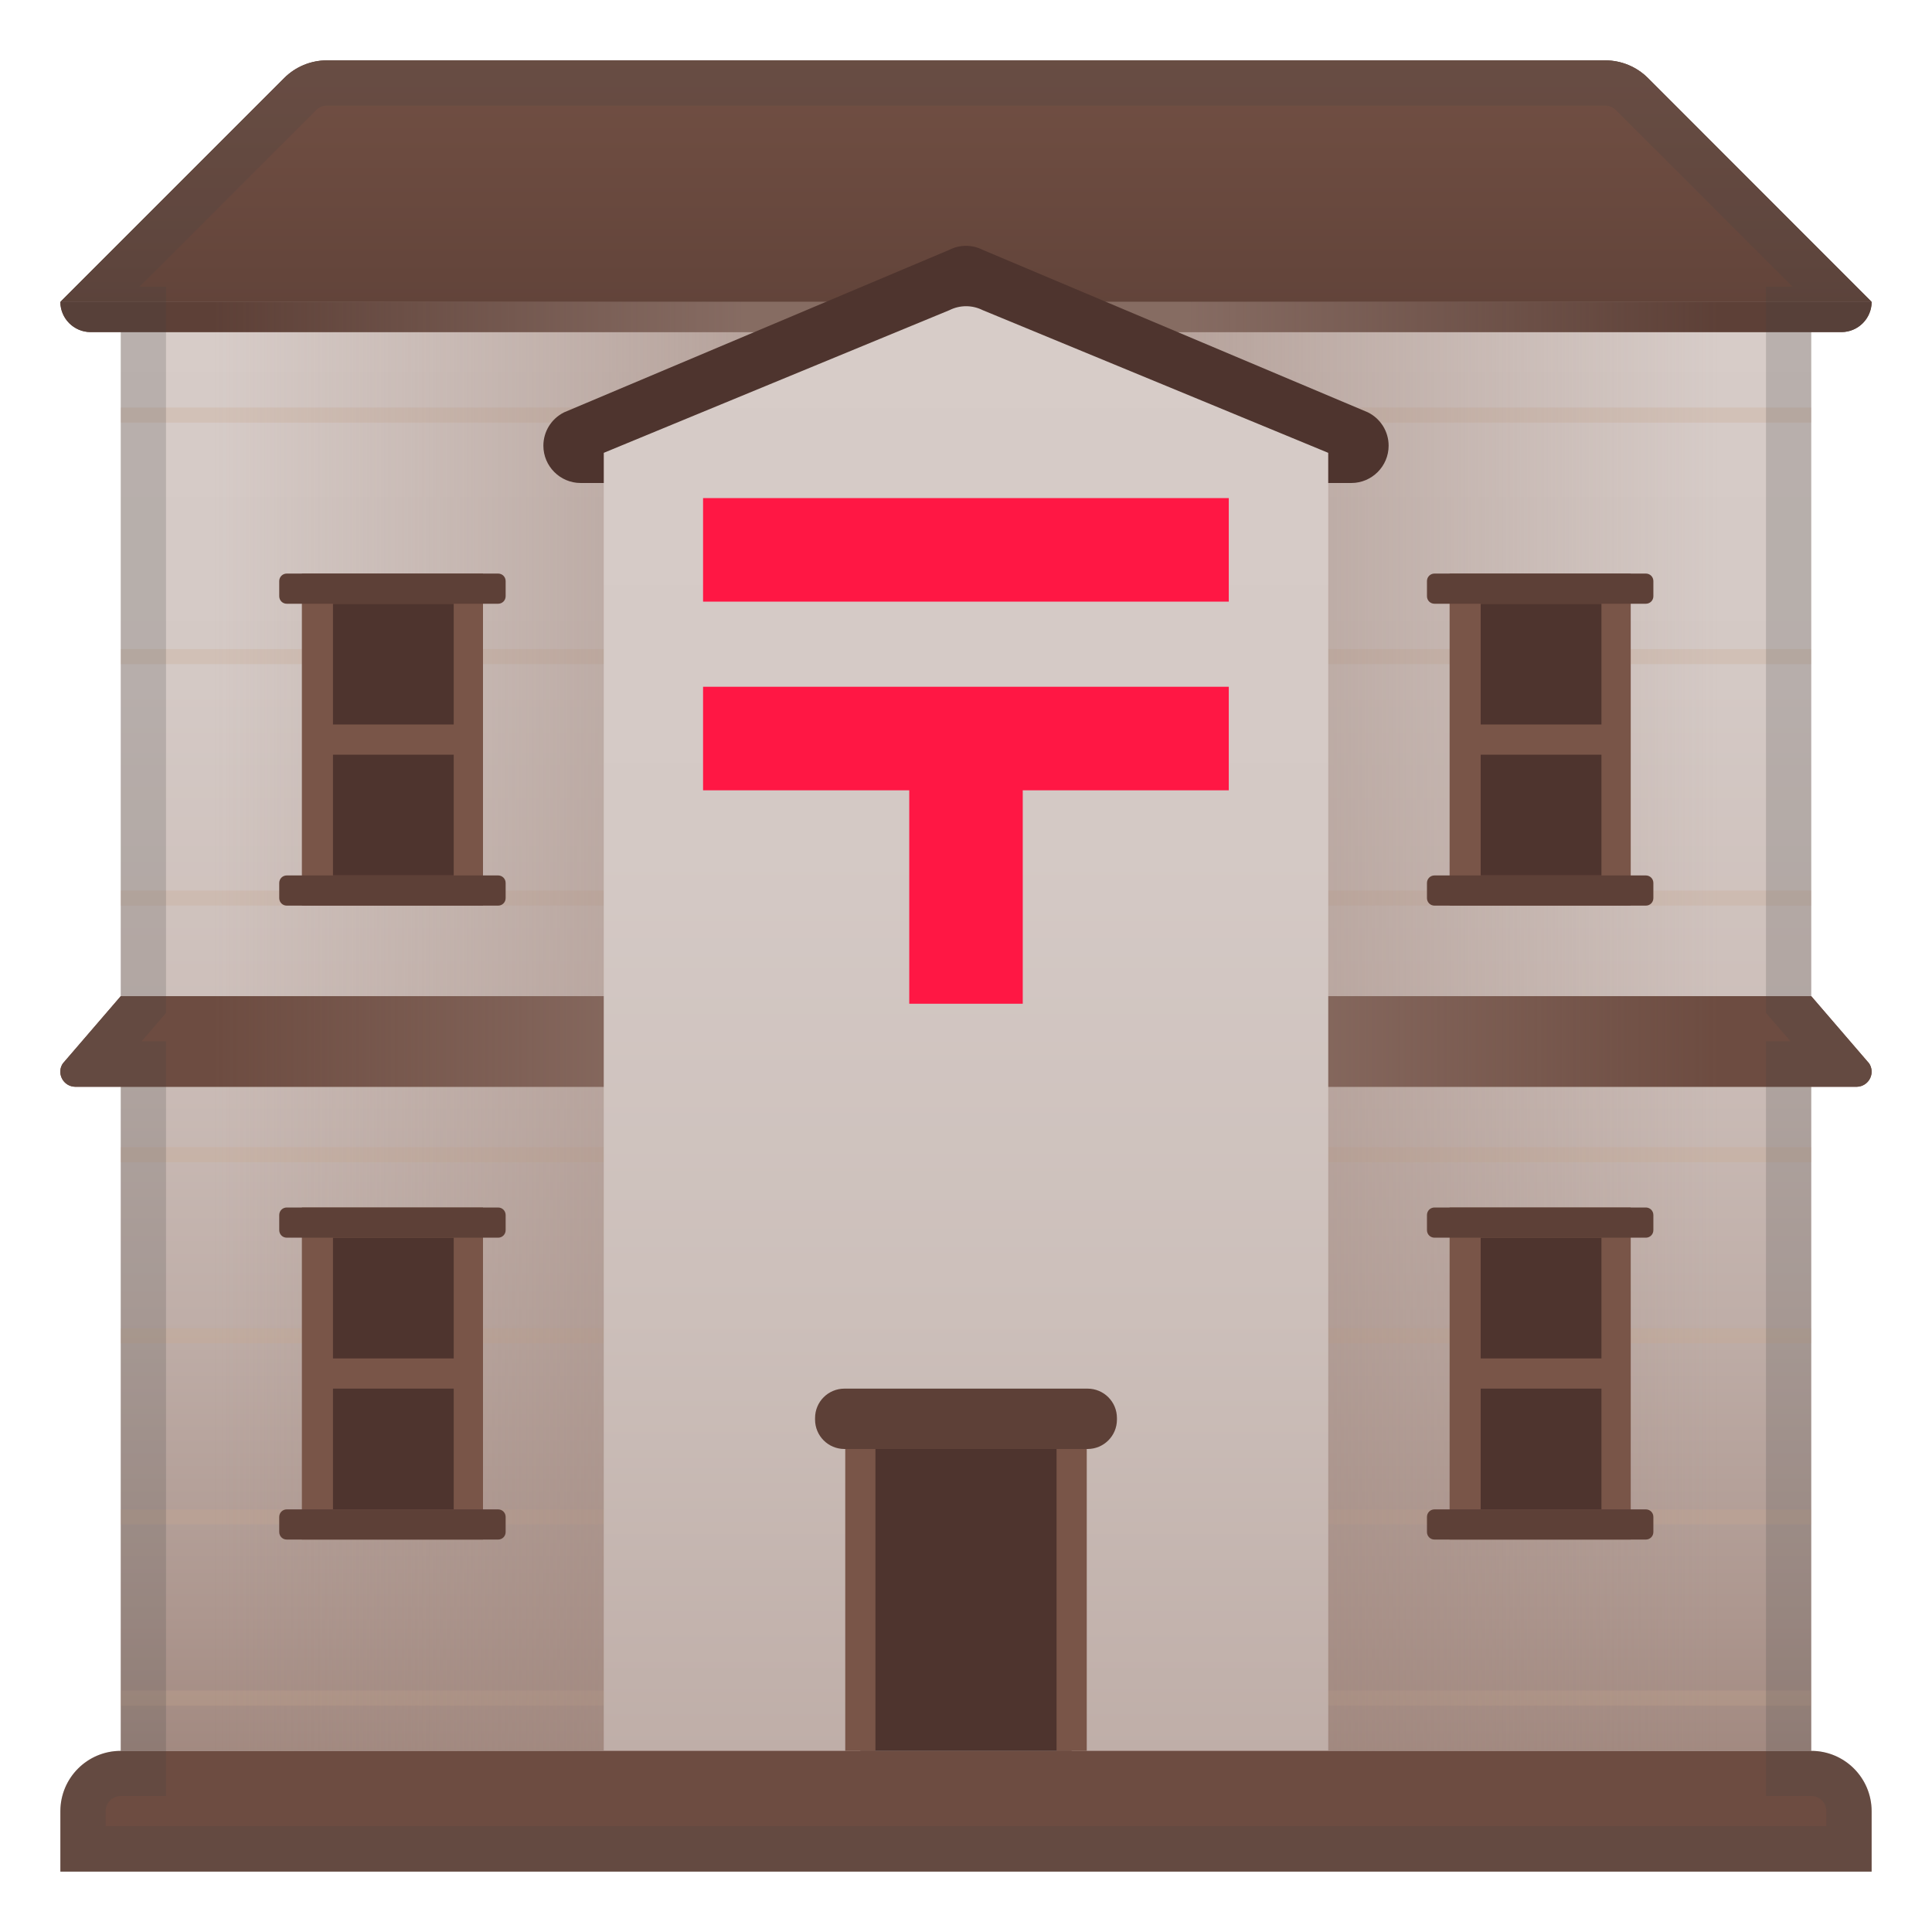
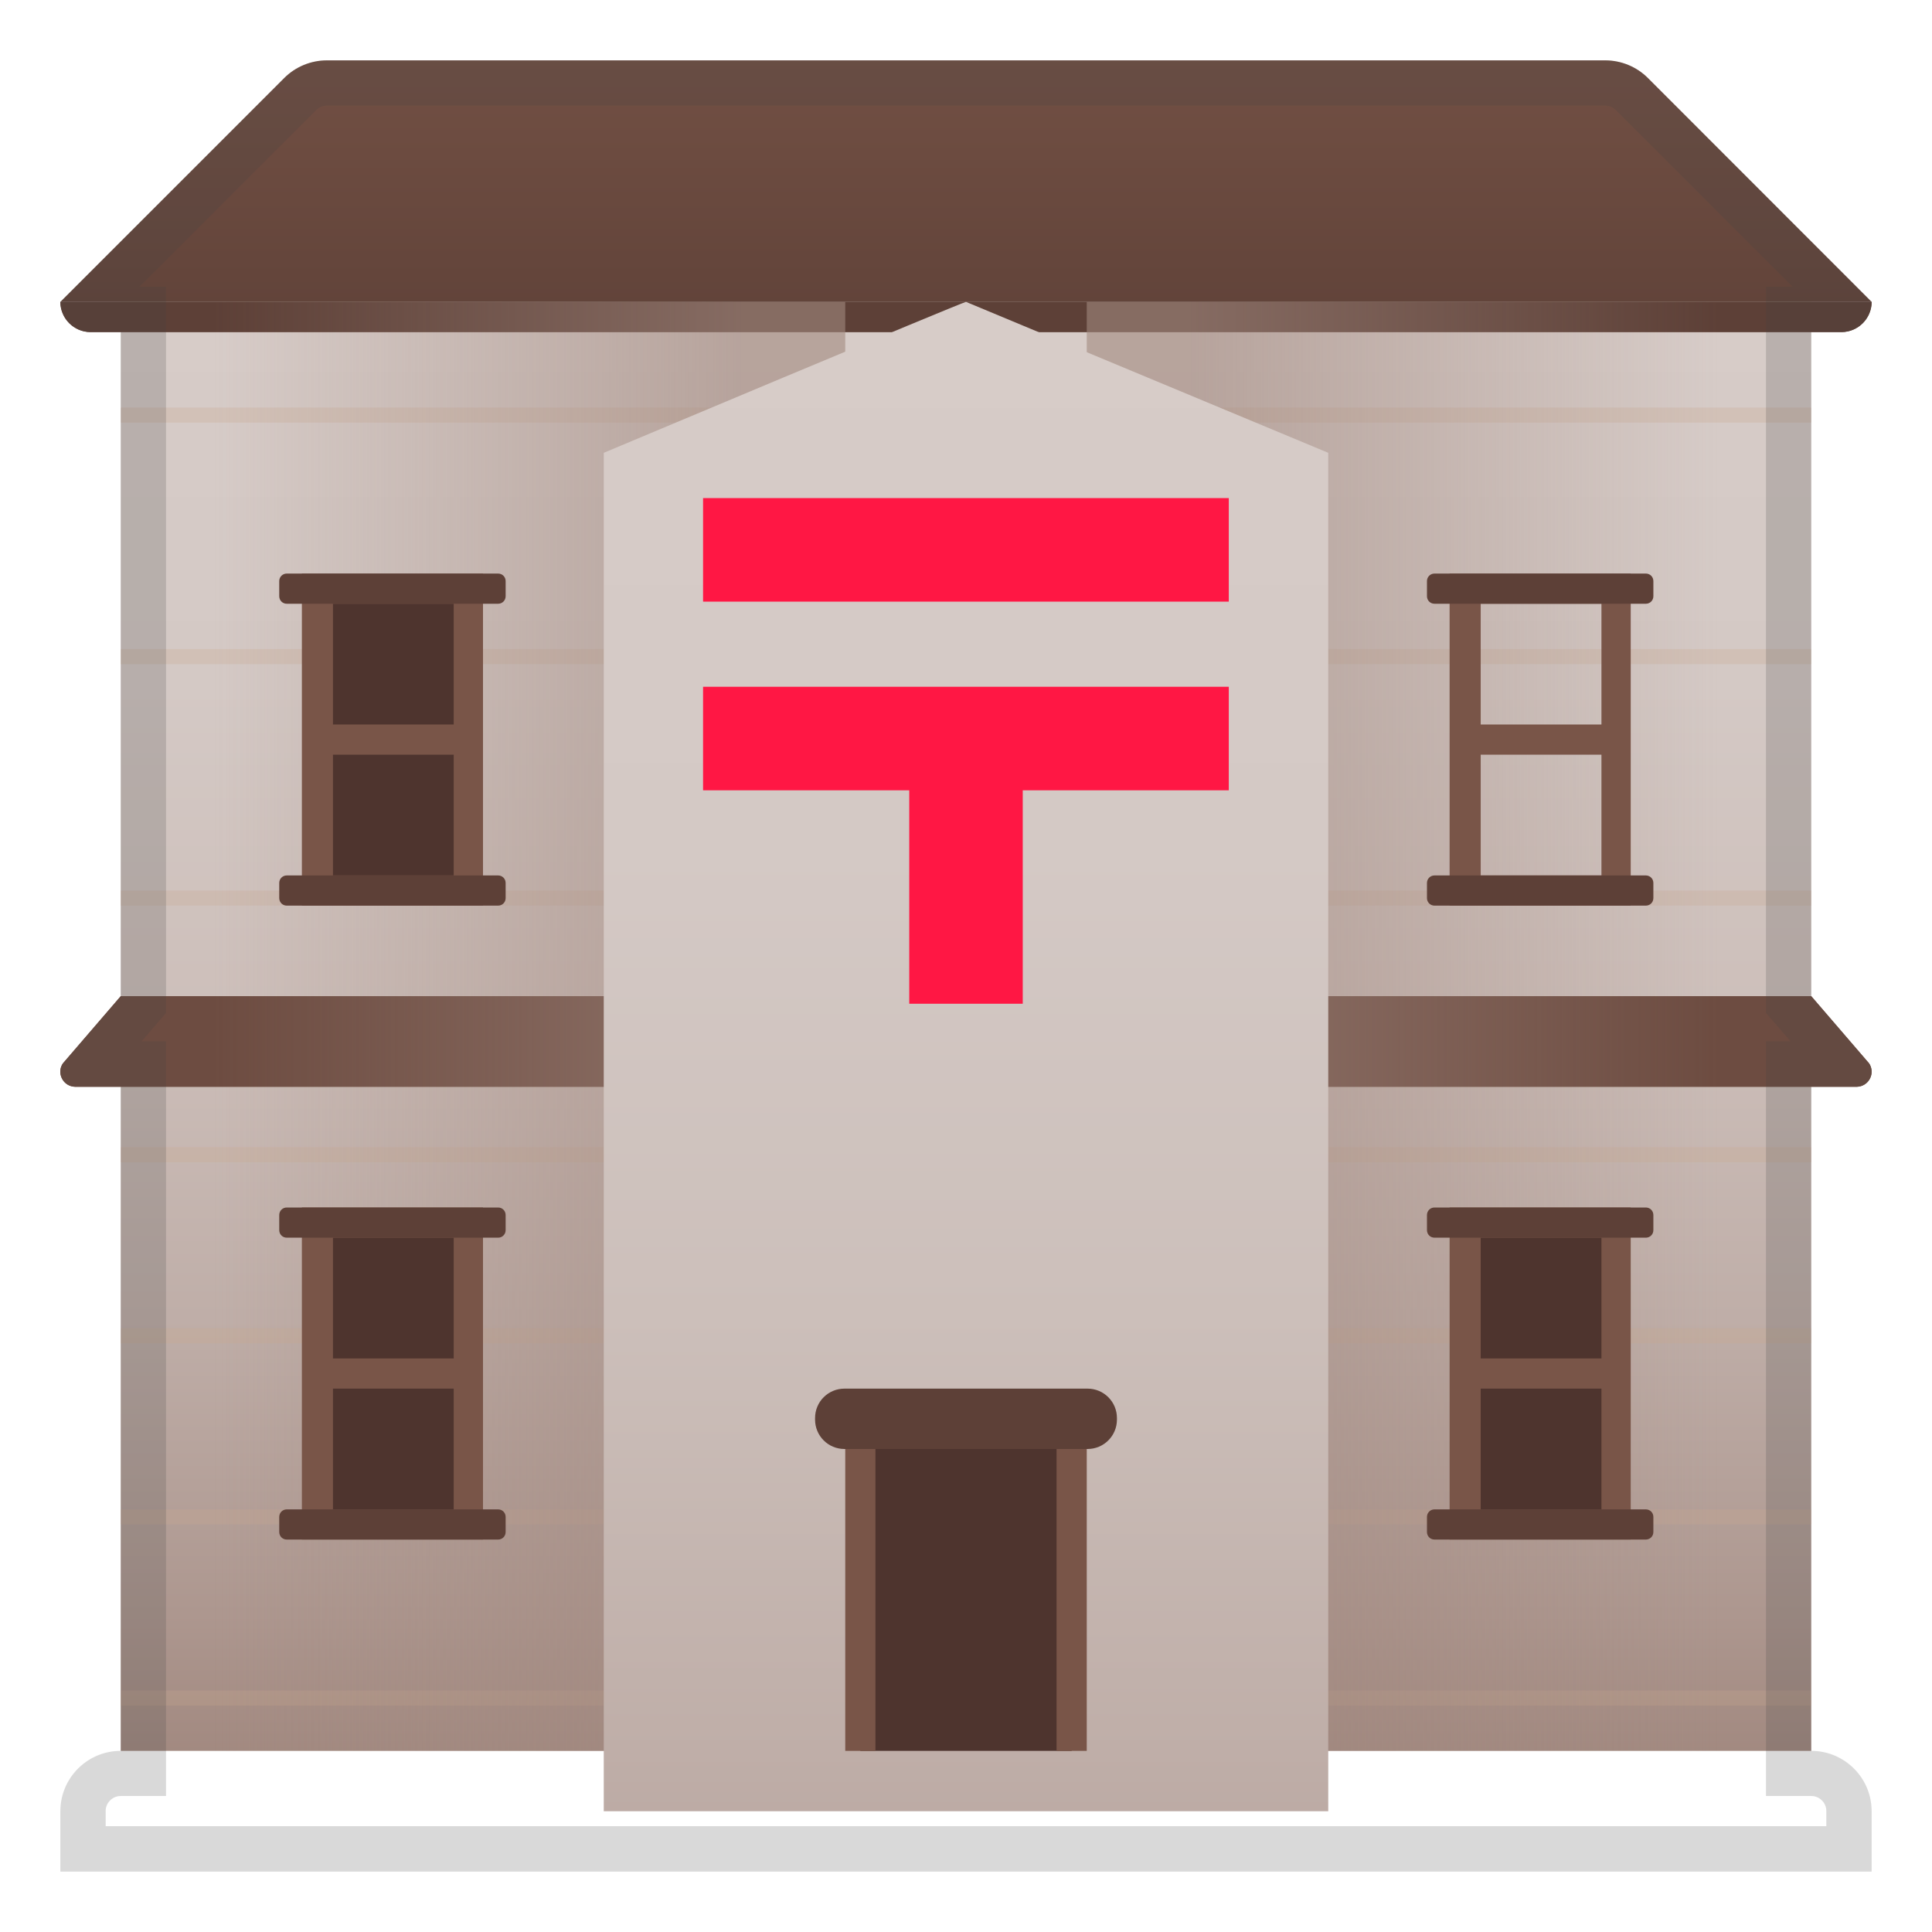
<svg xmlns="http://www.w3.org/2000/svg" viewBox="0 0 128 128">
  <linearGradient id="a" x1="64" x2="64" y1="20" y2="117.01" gradientUnits="userSpaceOnUse">
    <stop offset=".005" stop-color="#D7CCC8" />
    <stop offset=".261" stop-color="#D4C9C5" />
    <stop offset=".483" stop-color="#CDBFBA" />
    <stop offset=".694" stop-color="#BFAEA8" />
    <stop offset=".896" stop-color="#AD978F" />
    <stop offset="1" stop-color="#A1887F" />
  </linearGradient>
  <path fill="url(#a)" d="M8 20h112v96H8z" />
  <path fill="#795548" d="M123 72H5c-.8 0-1.28-.89-.83-1.55L8 66h112l3.83 4.45A.997.997 0 0 1 123 72z" />
  <radialGradient id="b" cx="63.25" cy="-2.75" r="36.5" gradientTransform="matrix(0 1 -1.312 0 59.641 -66)" gradientUnits="userSpaceOnUse">
    <stop offset="0" stop-color="#795548" />
    <stop offset="1" stop-color="#5D4037" />
  </radialGradient>
-   <path fill="url(#b)" d="M124 20H4L18.83 5.17C19.58 4.42 20.6 4 21.66 4h84.69c1.06 0 2.08.42 2.83 1.17L124 20z" />
  <path fill="#6D4C41" d="M122 22H6c-1.1 0-2-.9-2-2h120c0 1.1-.9 2-2 2z" />
  <path fill="#B2836B" d="M8 67.5h112v1H8z" opacity=".4" />
  <g opacity=".68">
    <path fill="#CCA88F" d="M8 27h112v1H8zm0 16h112v1H8zm0 16h112v1H8zm0 17h112v1H8zm0 12h112v1H8zm0 12h112v1H8zm0 12h112v1H8z" opacity=".4" />
  </g>
  <linearGradient id="c" x1="64" x2="64" y1="-2.993" y2="25.211" gradientUnits="userSpaceOnUse">
    <stop offset="0" stop-color="#795548" />
    <stop offset="1" stop-color="#5D4037" />
  </linearGradient>
  <path fill="url(#c)" d="M124 20H4L18.83 5.17C19.58 4.42 20.6 4 21.66 4h84.69c1.06 0 2.08.42 2.83 1.17L124 20z" />
  <path fill="#5D4037" d="M122 22H6c-1.1 0-2-.9-2-2h120c0 1.1-.9 2-2 2z" />
  <path fill="#6D4C41" d="M123 72H5c-.8 0-1.28-.89-.83-1.55L8 66h112l3.83 4.45A.997.997 0 0 1 123 72z" />
  <linearGradient id="d" x1="49.129" x2="14.135" y1="68" y2="68" gradientUnits="userSpaceOnUse">
    <stop offset="0" stop-color="#A1887F" />
    <stop offset="1" stop-color="#A1887F" stop-opacity="0" />
  </linearGradient>
  <path fill="url(#d)" d="M8 20h48v96H8z" opacity=".6" />
  <linearGradient id="e" x1="105.13" x2="70.135" y1="68" y2="68" gradientTransform="matrix(-1 0 0 1 184 0)" gradientUnits="userSpaceOnUse">
    <stop offset="0" stop-color="#A1887F" />
    <stop offset="1" stop-color="#A1887F" stop-opacity="0" />
  </linearGradient>
  <path fill="url(#e)" d="M72 116h48V20H72z" opacity=".6" />
  <linearGradient id="f" x1="64" x2="64" y1="20.667" y2="121.33" gradientUnits="userSpaceOnUse">
    <stop offset=".005" stop-color="#D7CCC8" />
    <stop offset=".355" stop-color="#D4C9C5" />
    <stop offset=".661" stop-color="#CCBFBA" />
    <stop offset=".948" stop-color="#BFAEA8" />
    <stop offset="1" stop-color="#BCAAA4" />
  </linearGradient>
  <path fill="url(#f)" d="M64 20c-.2 0-24 10-24 10v90h48V28v2L64 20z" />
-   <path fill="#4E342E" d="M62.9 16.55 37.37 27.32c-.84.42-1.37 1.27-1.37 2.21 0 1.36 1.11 2.47 2.47 2.47H40v-2l22.9-9.45c.7-.35 1.51-.35 2.21 0L88 30v2h1.53c1.36 0 2.47-1.11 2.47-2.47 0-.94-.53-1.79-1.37-2.21L65.1 16.55c-.69-.35-1.51-.35-2.2 0z" />
-   <path fill="#6D4C41" d="M124 124H4v-4c0-2.21 1.79-4 4-4h112c2.21 0 4 1.79 4 4v4z" />
  <path fill="#4E342E" d="M57 96h14v20H57z" />
  <path fill="#795548" d="M56 96h2v20h-2zm14 0h2v20h-2z" />
  <path fill="#4E342E" d="M21.22 39h9.9v20h-9.9z" />
  <path fill="#795548" d="M32 38H20v22h12V38zm-1.94 20h-8v-8h8v8zm0-10h-8v-8h8v8z" />
  <path fill="#5D4037" d="M33 60H19c-.28 0-.5-.22-.5-.5v-1c0-.28.22-.5.5-.5h14c.28 0 .5.22.5.5v1c0 .28-.22.5-.5.5zm0-20H19c-.28 0-.5-.22-.5-.5v-1c0-.28.22-.5.5-.5h14c.28 0 .5.22.5.5v1c0 .28-.22.5-.5.5z" />
  <path fill="#4E342E" d="M21.22 81h9.9v20h-9.9z" />
  <path fill="#795548" d="M32 80H20v22h12V80zm-1.94 20h-8v-8h8v8zm0-10h-8v-8h8v8z" />
  <path fill="#5D4037" d="M33 102H19c-.28 0-.5-.22-.5-.5v-1c0-.28.22-.5.5-.5h14c.28 0 .5.22.5.5v1c0 .28-.22.5-.5.5zm0-20H19c-.28 0-.5-.22-.5-.5v-1c0-.28.22-.5.5-.5h14c.28 0 .5.22.5.5v1c0 .28-.22.5-.5.5z" />
-   <path fill="#4E342E" d="M97.26 39h9.9v20h-9.9z" />
  <path fill="#795548" d="M108.04 38h-12v22h12V38zm-1.94 20h-8v-8h8v8zm0-10h-8v-8h8v8z" />
  <path fill="#5D4037" d="M109.04 60h-14c-.28 0-.5-.22-.5-.5v-1c0-.28.22-.5.5-.5h14c.28 0 .5.22.5.5v1c0 .28-.22.5-.5.5zm0-20h-14c-.28 0-.5-.22-.5-.5v-1c0-.28.22-.5.5-.5h14c.28 0 .5.22.5.5v1c0 .28-.22.5-.5.5z" />
  <path fill="#4E342E" d="M97.26 81h9.9v20h-9.9z" />
  <path fill="#795548" d="M108.04 80h-12v22h12V80zm-1.94 20h-8v-8h8v8zm0-10h-8v-8h8v8z" />
  <path fill="#5D4037" d="M109.04 102h-14c-.28 0-.5-.22-.5-.5v-1c0-.28.22-.5.5-.5h14c.28 0 .5.22.5.5v1c0 .28-.22.5-.5.5zm0-20h-14c-.28 0-.5-.22-.5-.5v-1c0-.28.22-.5.5-.5h14c.28 0 .5.22.5.5v1c0 .28-.22.5-.5.5zM72.05 96h-16.1c-1.08 0-1.95-.87-1.95-1.95v-.1c0-1.08.87-1.95 1.95-1.95h16.1c1.08 0 1.95.87 1.95 1.95v.1c0 1.08-.87 1.95-1.95 1.95z" />
  <path fill="#FF1744" d="M46.58 33h34.83v6.86H46.58zm0 12.5h34.83v6.86H46.58z" />
  <path fill="#FF1744" d="M60.24 49.5h7.52v17h-7.52z" />
  <path fill="#424242" d="M106.34 7c.27 0 .52.1.71.29L118.76 19H117v48.11l.73.84.9 1.04H117v50h3c.55 0 1 .45 1 1v1H7v-1c0-.55.45-1 1-1h3v-50H9.38l.9-1.04.72-.84V19H9.24L20.95 7.29a.99.99 0 0 1 .71-.29h84.68m0-3H21.66c-1.06 0-2.08.42-2.83 1.17L4 20c0 1.1.9 2 2 2h2v44l-3.83 4.45C3.73 71.11 4.2 72 5 72h3v44c-2.21 0-4 1.79-4 4v4h120v-4c0-2.21-1.79-4-4-4V72h3c.8 0 1.28-.89.83-1.55L120 66V22h2c1.1 0 2-.9 2-2L109.17 5.17A4.004 4.004 0 0 0 106.34 4z" opacity=".2" />
</svg>